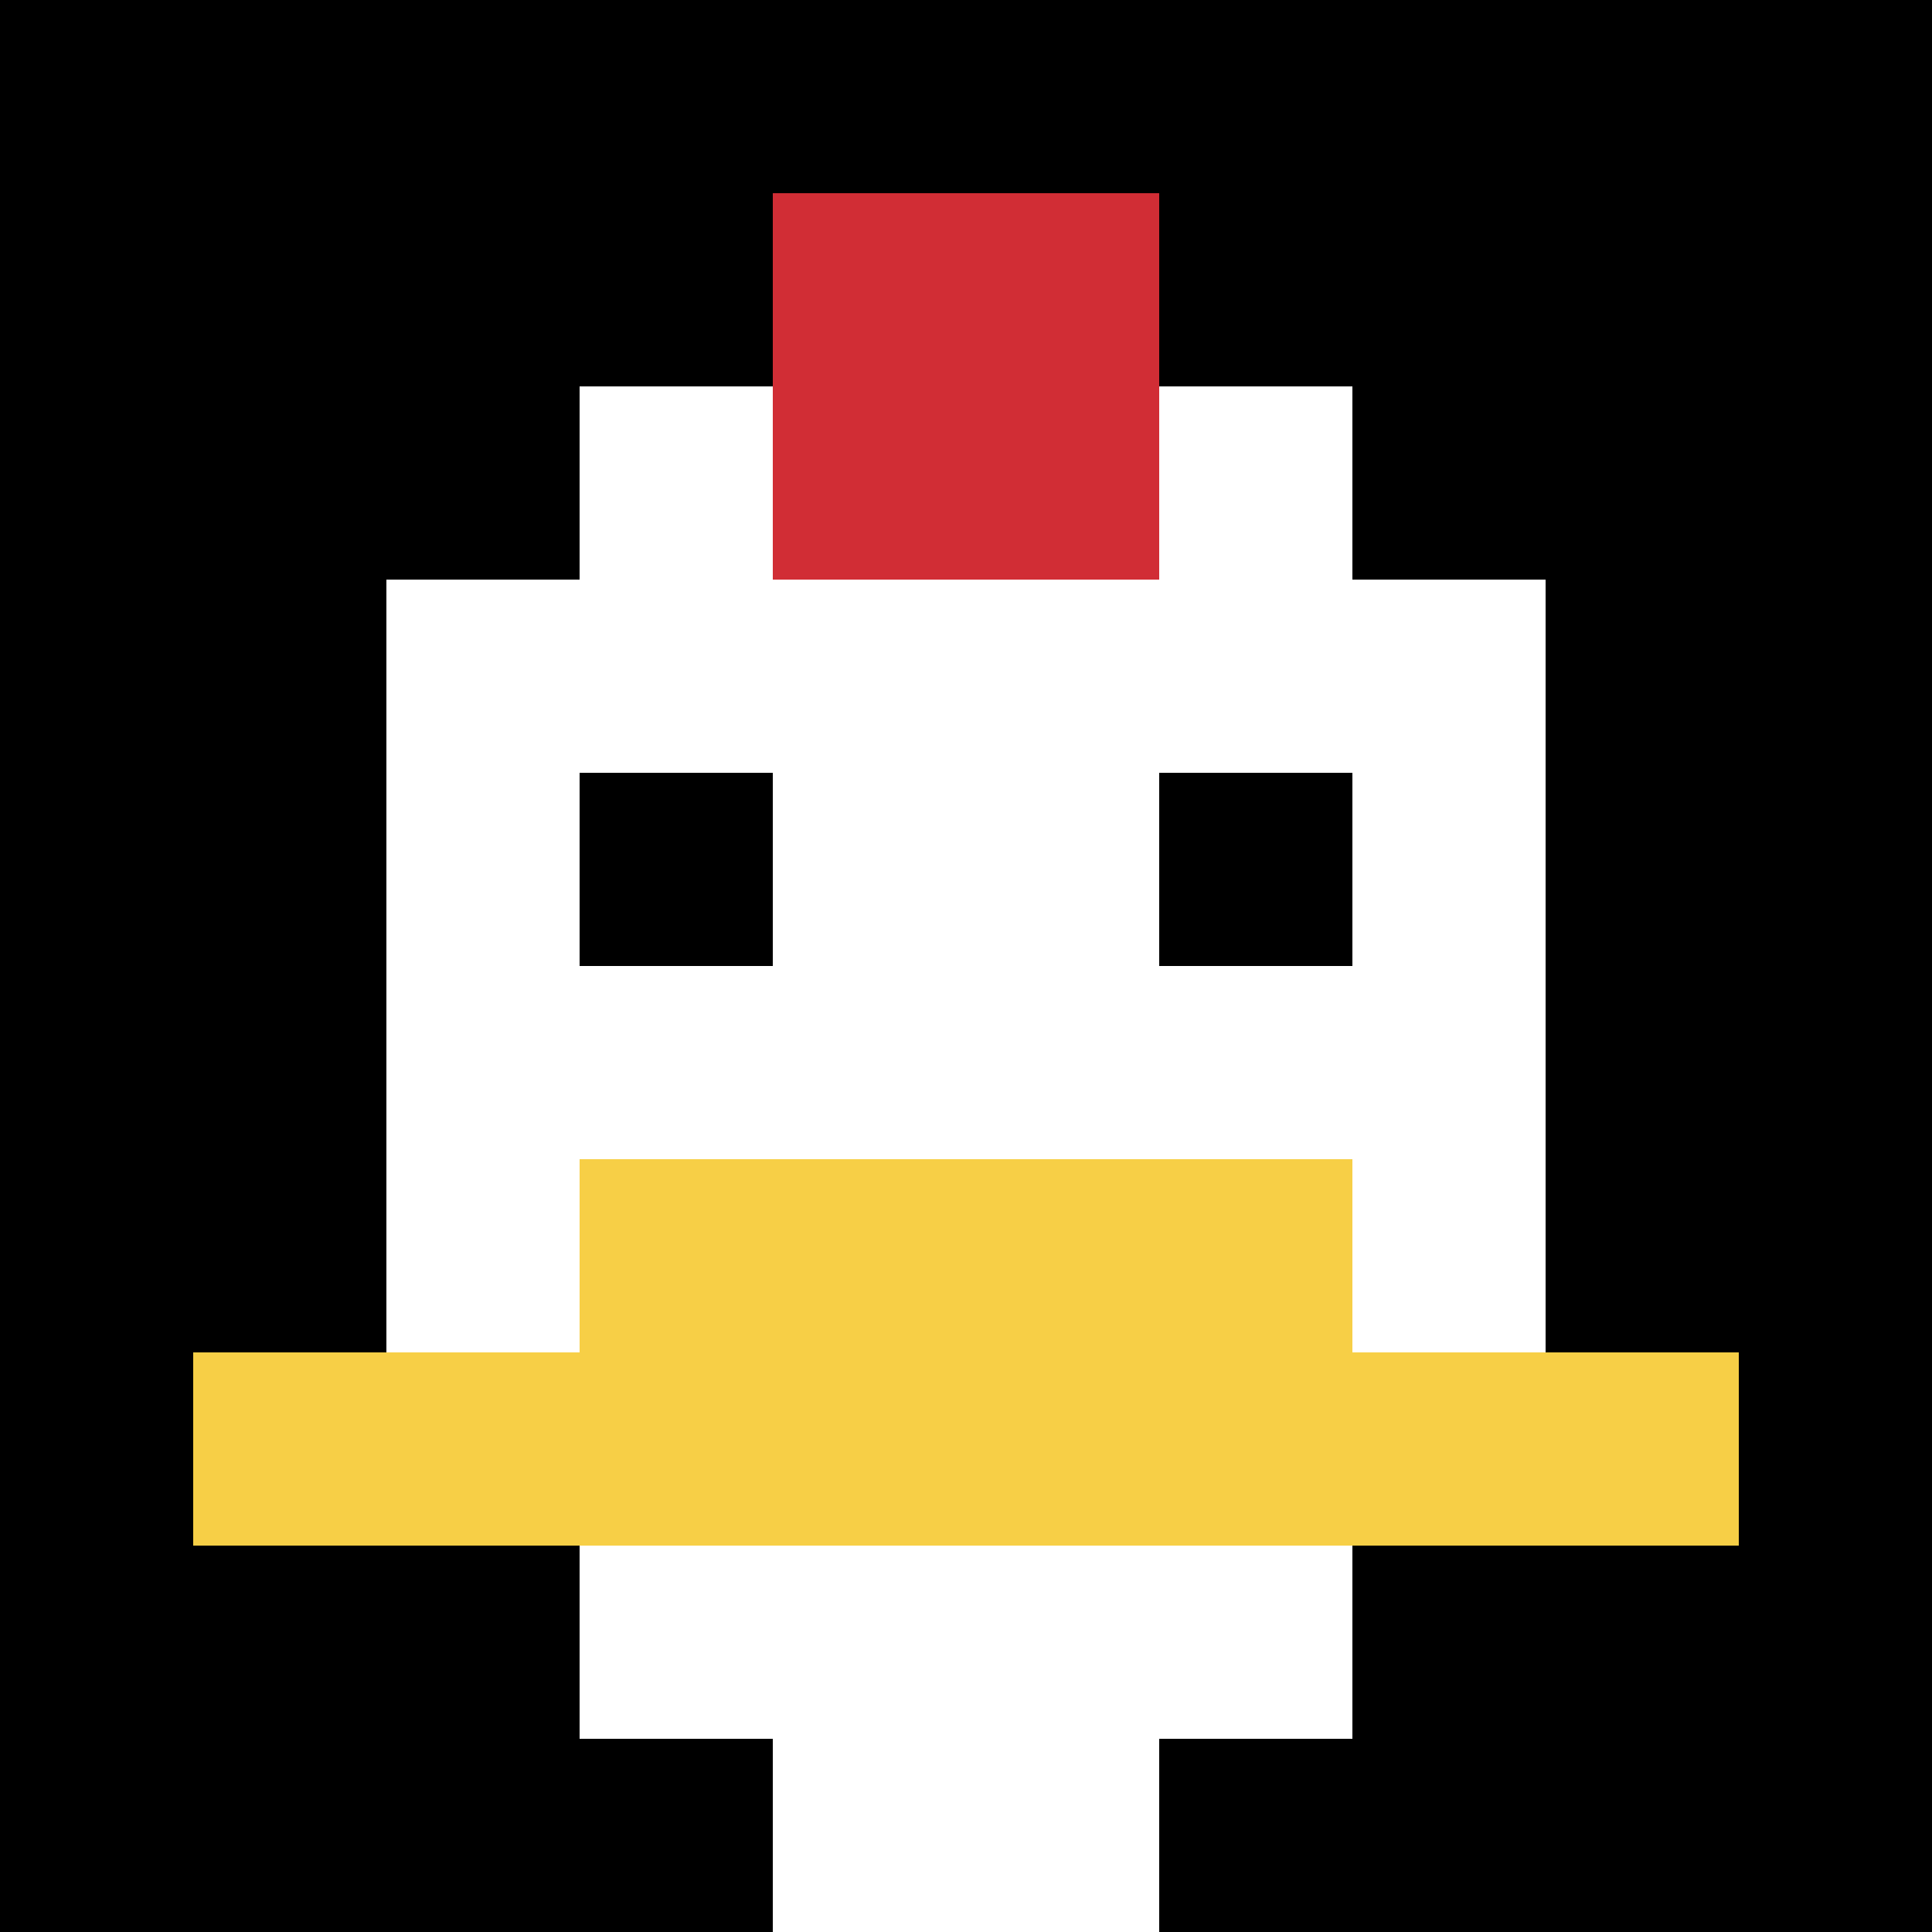
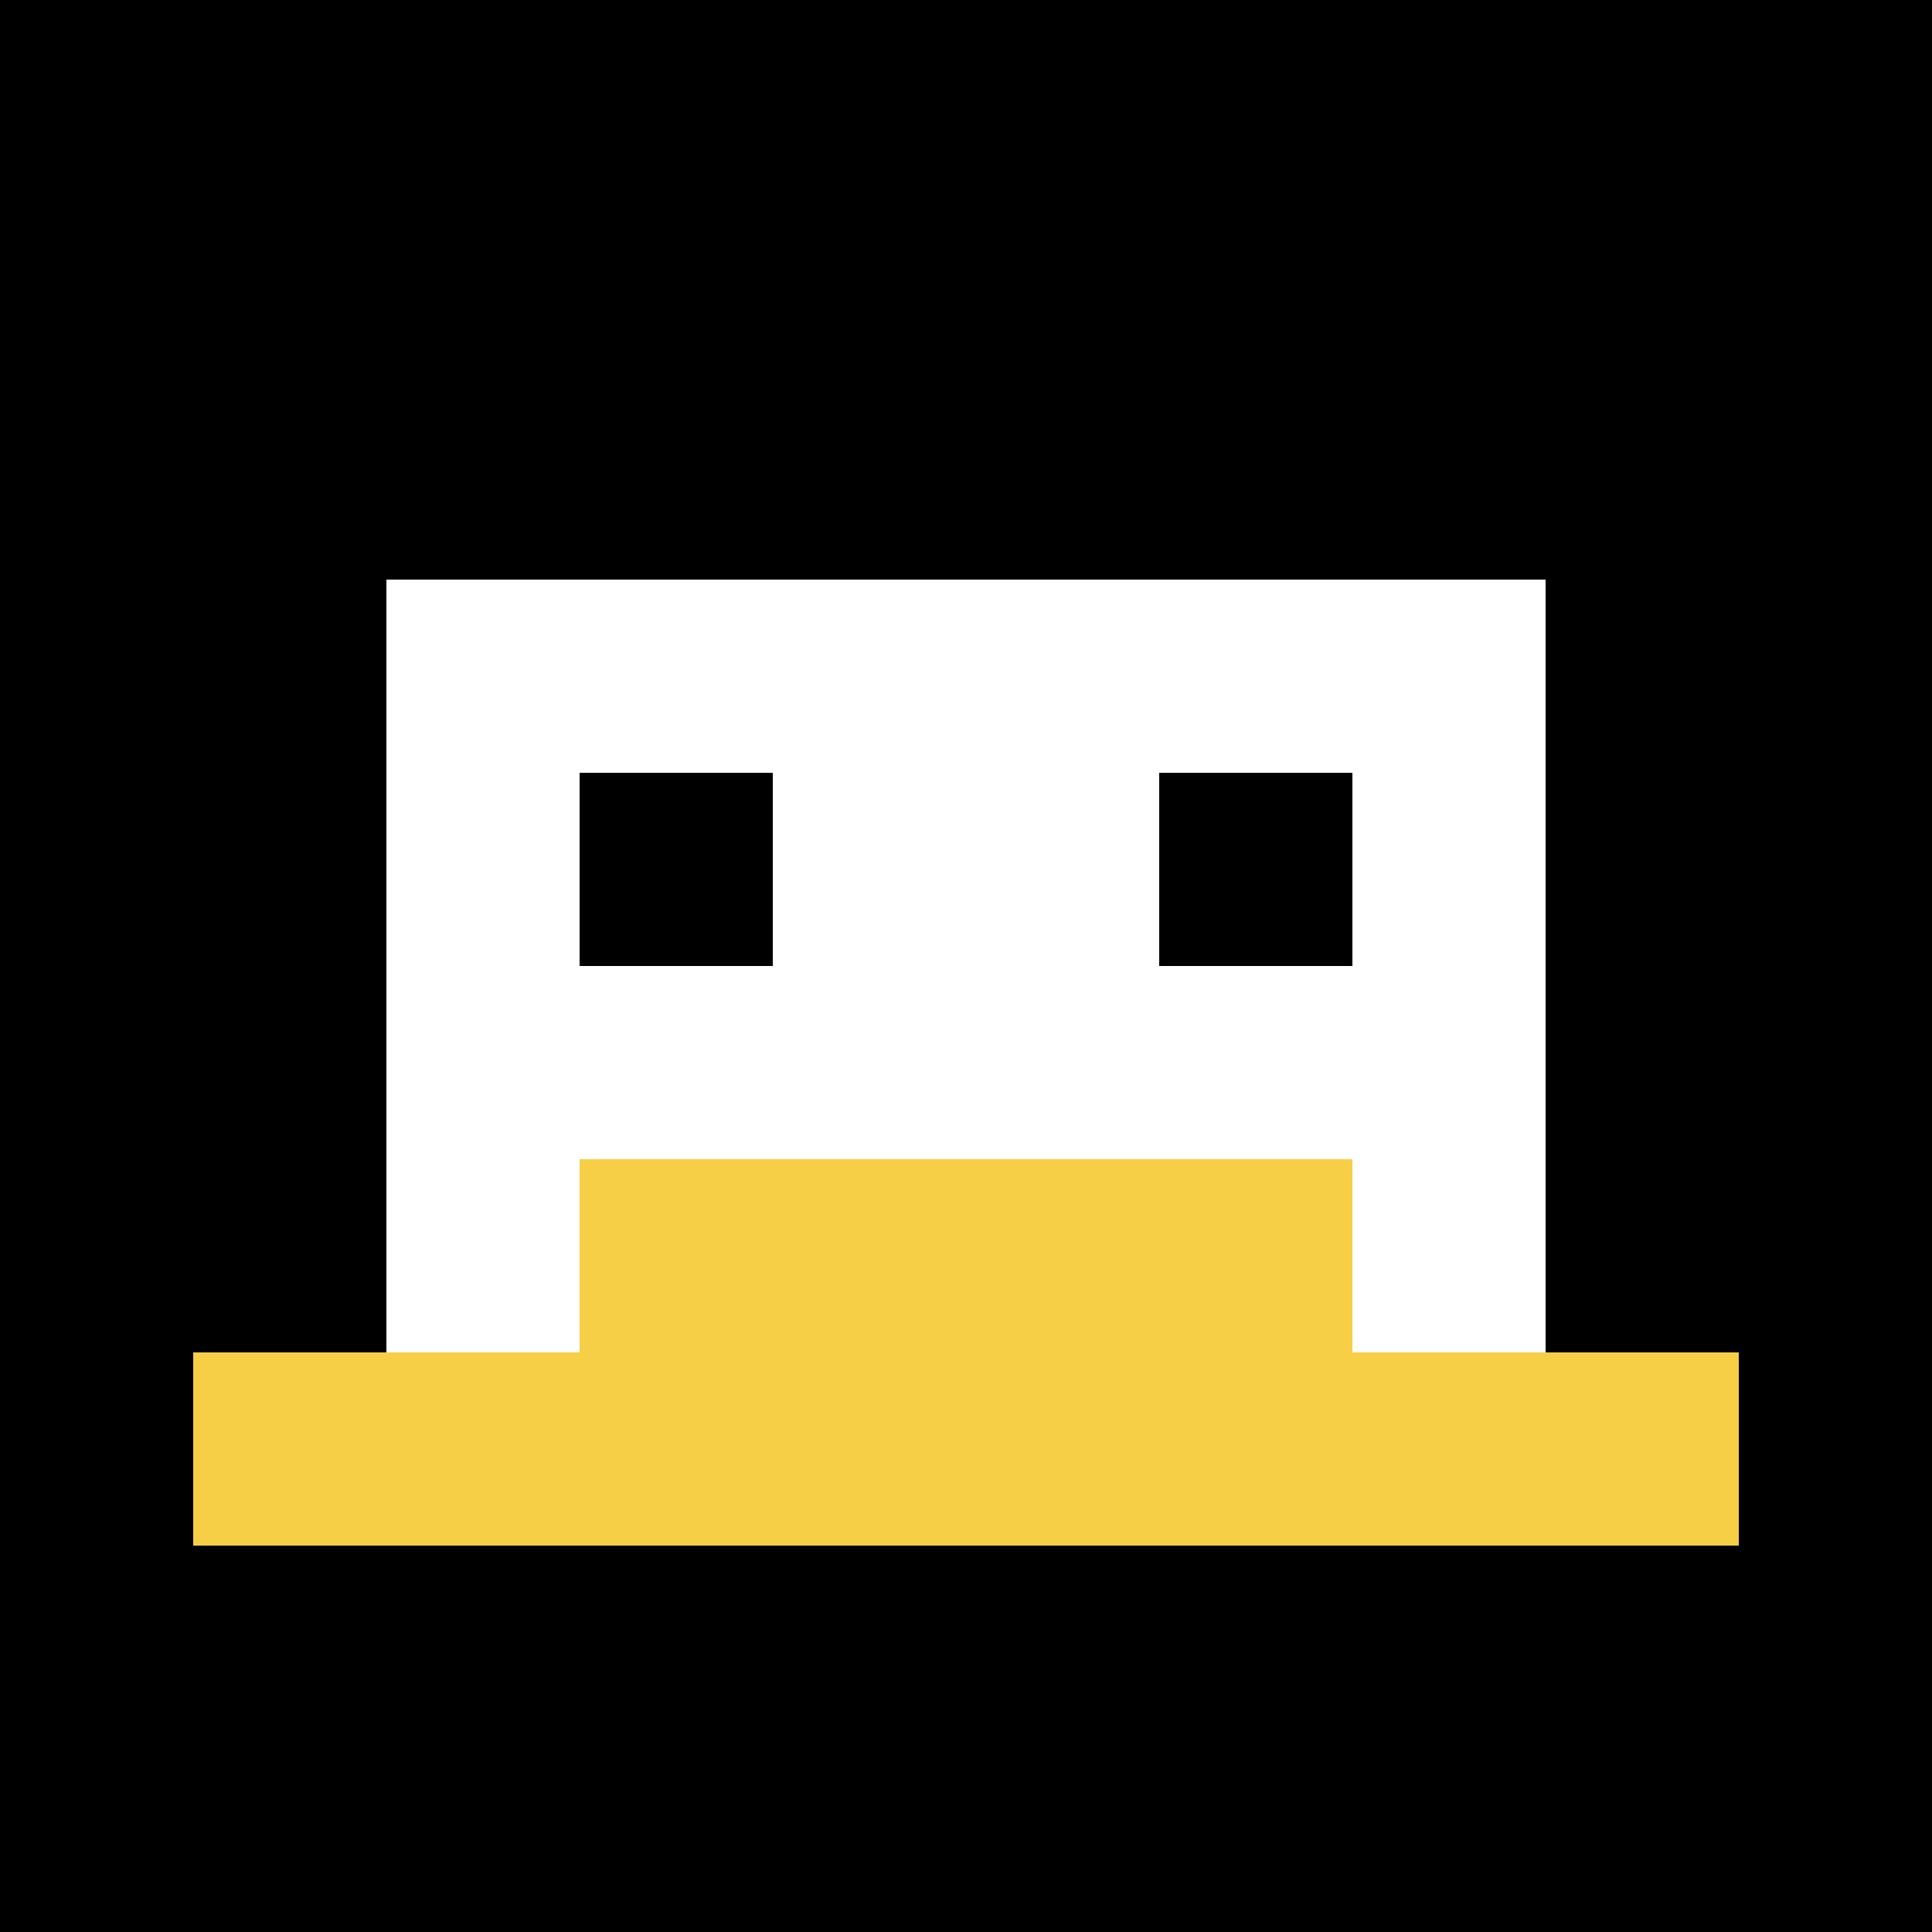
<svg xmlns="http://www.w3.org/2000/svg" version="1.1" width="829" height="829">
  <title>'goose-pfp-268313' by Dmitri Cherniak</title>
  <desc>seed=268313
backgroundColor=#ffffff
padding=20
innerPadding=0
timeout=500
dimension=1
border=false
Save=function(){return n.handleSave()}
frame=15

Rendered at Sun Sep 15 2024 16:17:44 GMT-0400 (Eastern Daylight Time)
Generated in &lt;1ms
</desc>
  <defs />
-   <rect width="100%" height="100%" fill="#ffffff" />
  <g>
    <g id="0-0">
      <rect x="0" y="0" height="829" width="829" fill="#000000" />
      <g>
-         <rect id="0-0-3-2-4-7" x="248.7" y="165.8" width="331.6" height="580.3" fill="#ffffff" />
        <rect id="0-0-2-3-6-5" x="165.8" y="248.7" width="497.4" height="414.5" fill="#ffffff" />
-         <rect id="0-0-4-8-2-2" x="331.6" y="663.2" width="165.8" height="165.8" fill="#ffffff" />
        <rect id="0-0-1-7-8-1" x="82.9" y="580.3" width="663.2" height="82.9" fill="#F7CF46" />
        <rect id="0-0-3-6-4-2" x="248.7" y="497.4" width="331.6" height="165.8" fill="#F7CF46" />
        <rect id="0-0-3-4-1-1" x="248.7" y="331.6" width="82.9" height="82.9" fill="#000000" />
        <rect id="0-0-6-4-1-1" x="497.4" y="331.6" width="82.9" height="82.9" fill="#000000" />
-         <rect id="0-0-4-1-2-2" x="331.6" y="82.9" width="165.8" height="165.8" fill="#D12D35" />
      </g>
      <rect x="0" y="0" stroke="white" stroke-width="0" height="829" width="829" fill="none" />
    </g>
  </g>
</svg>